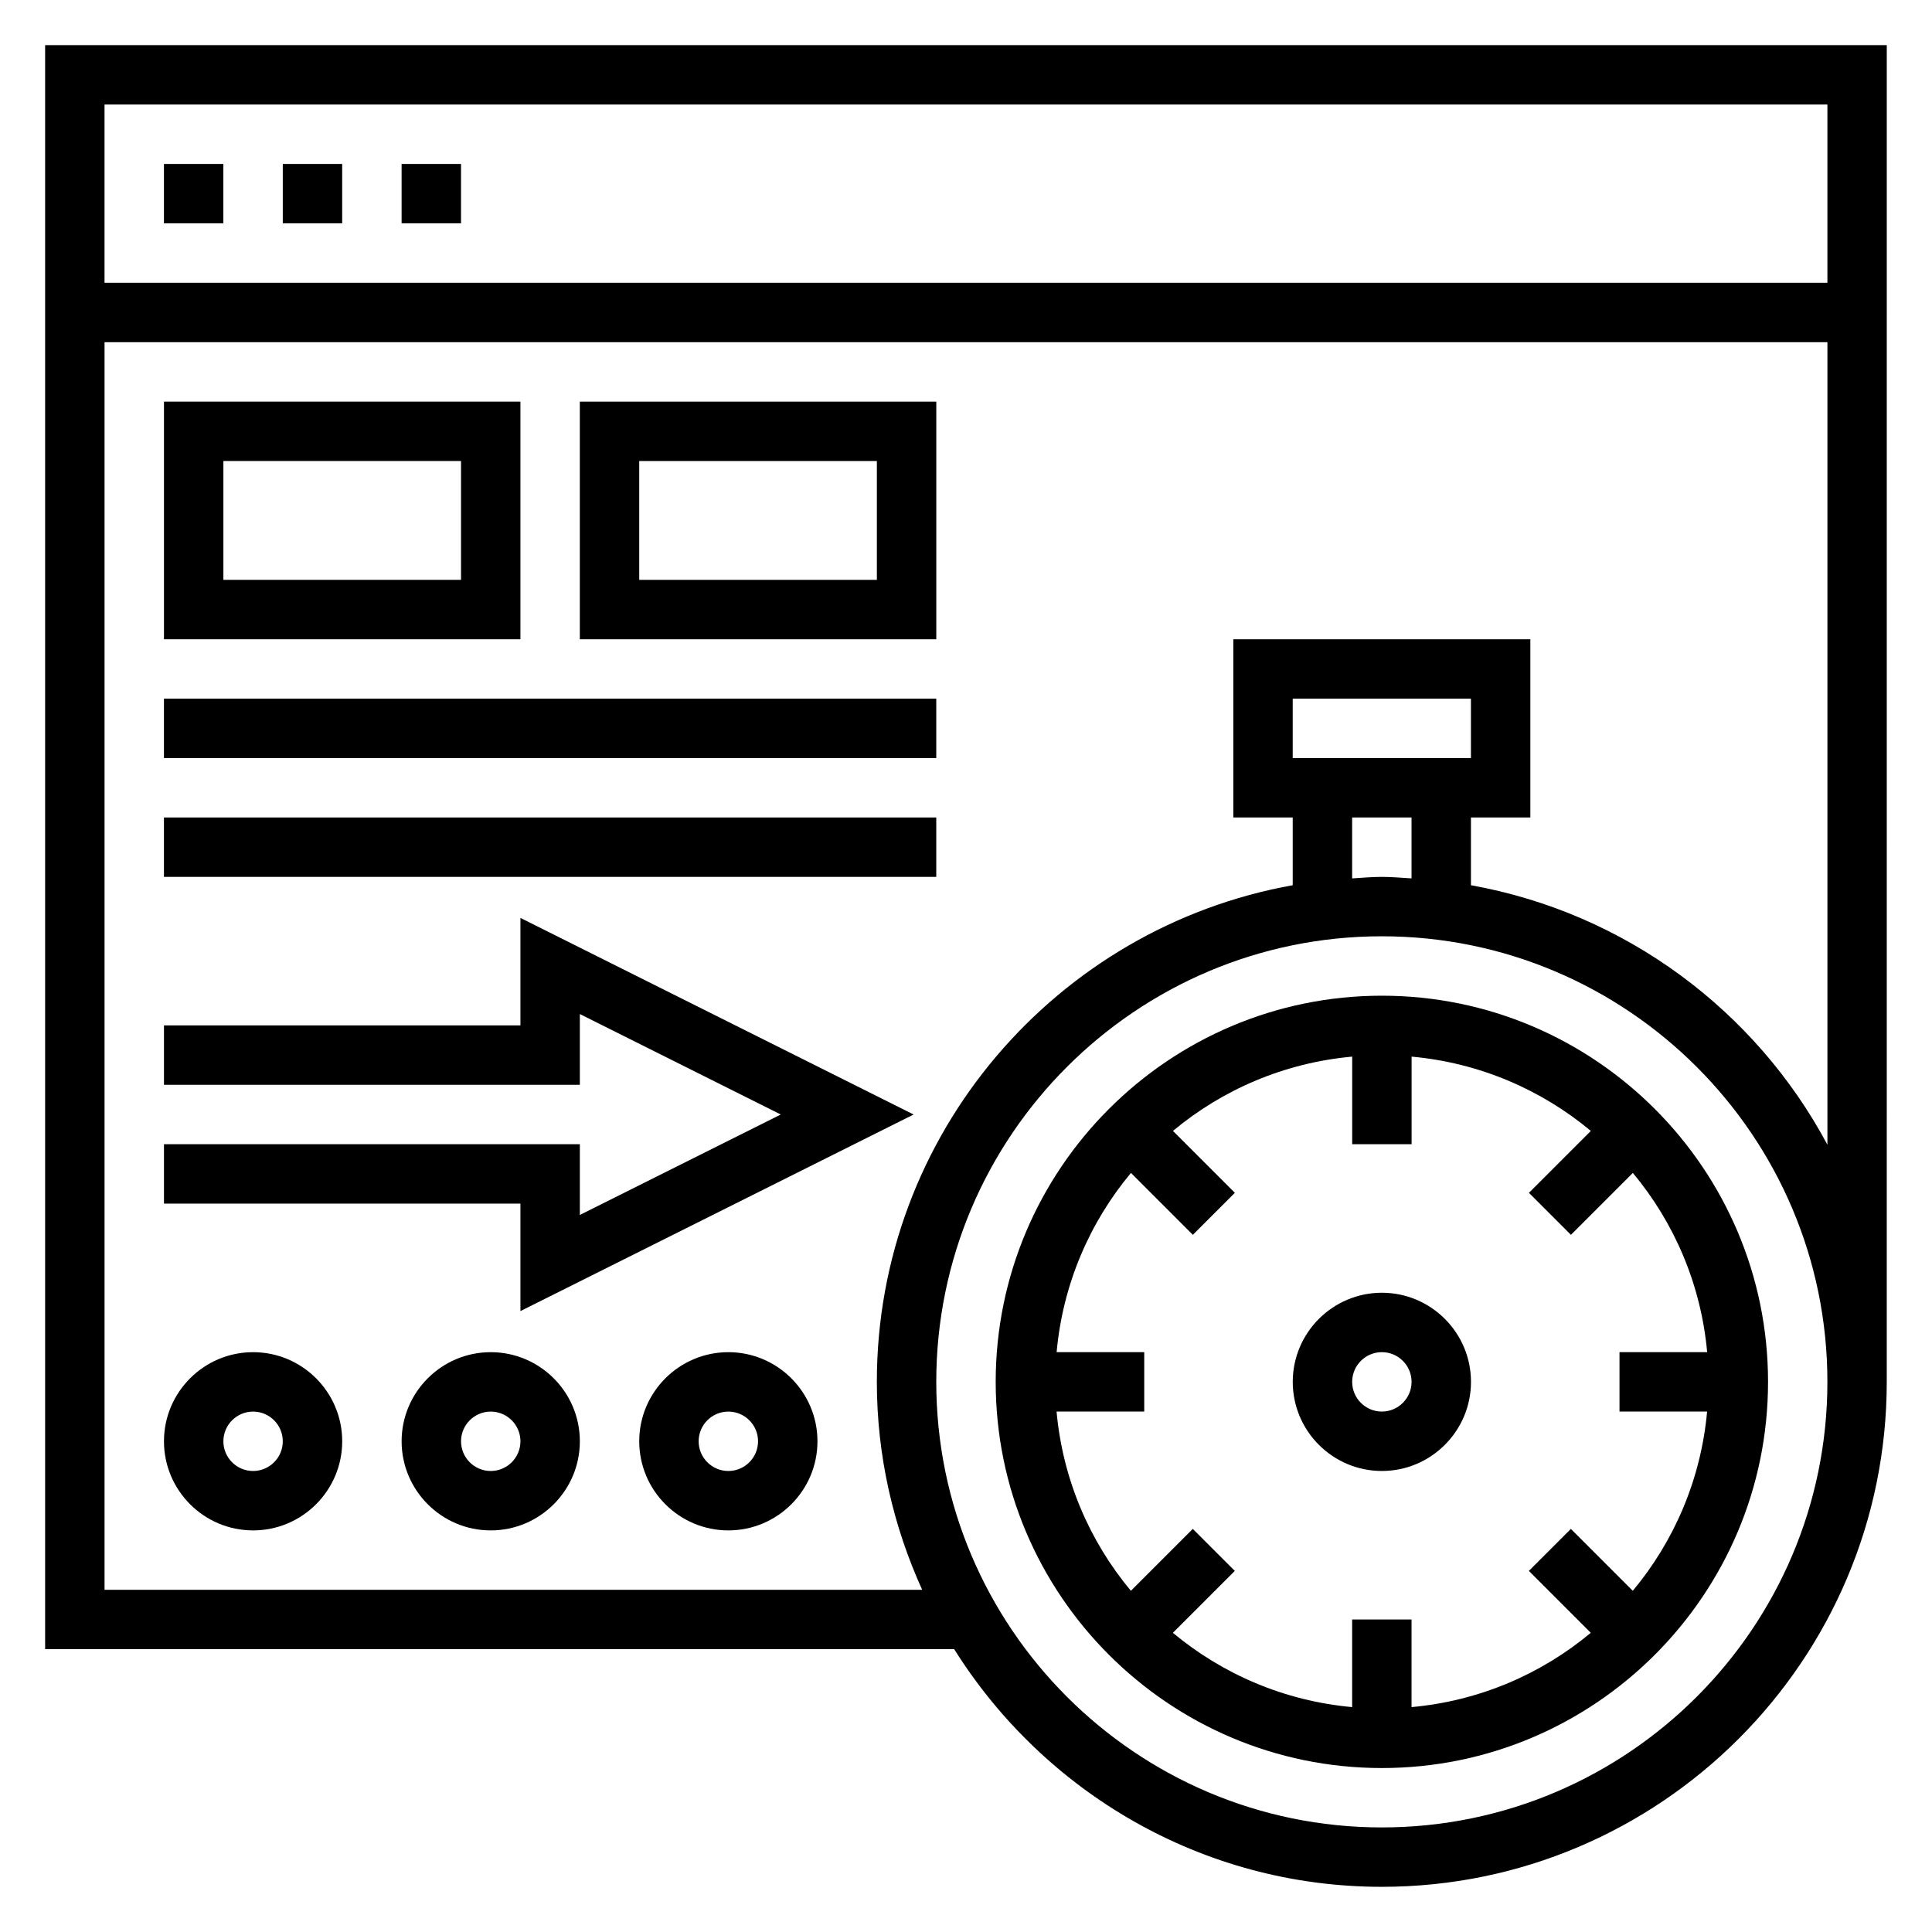
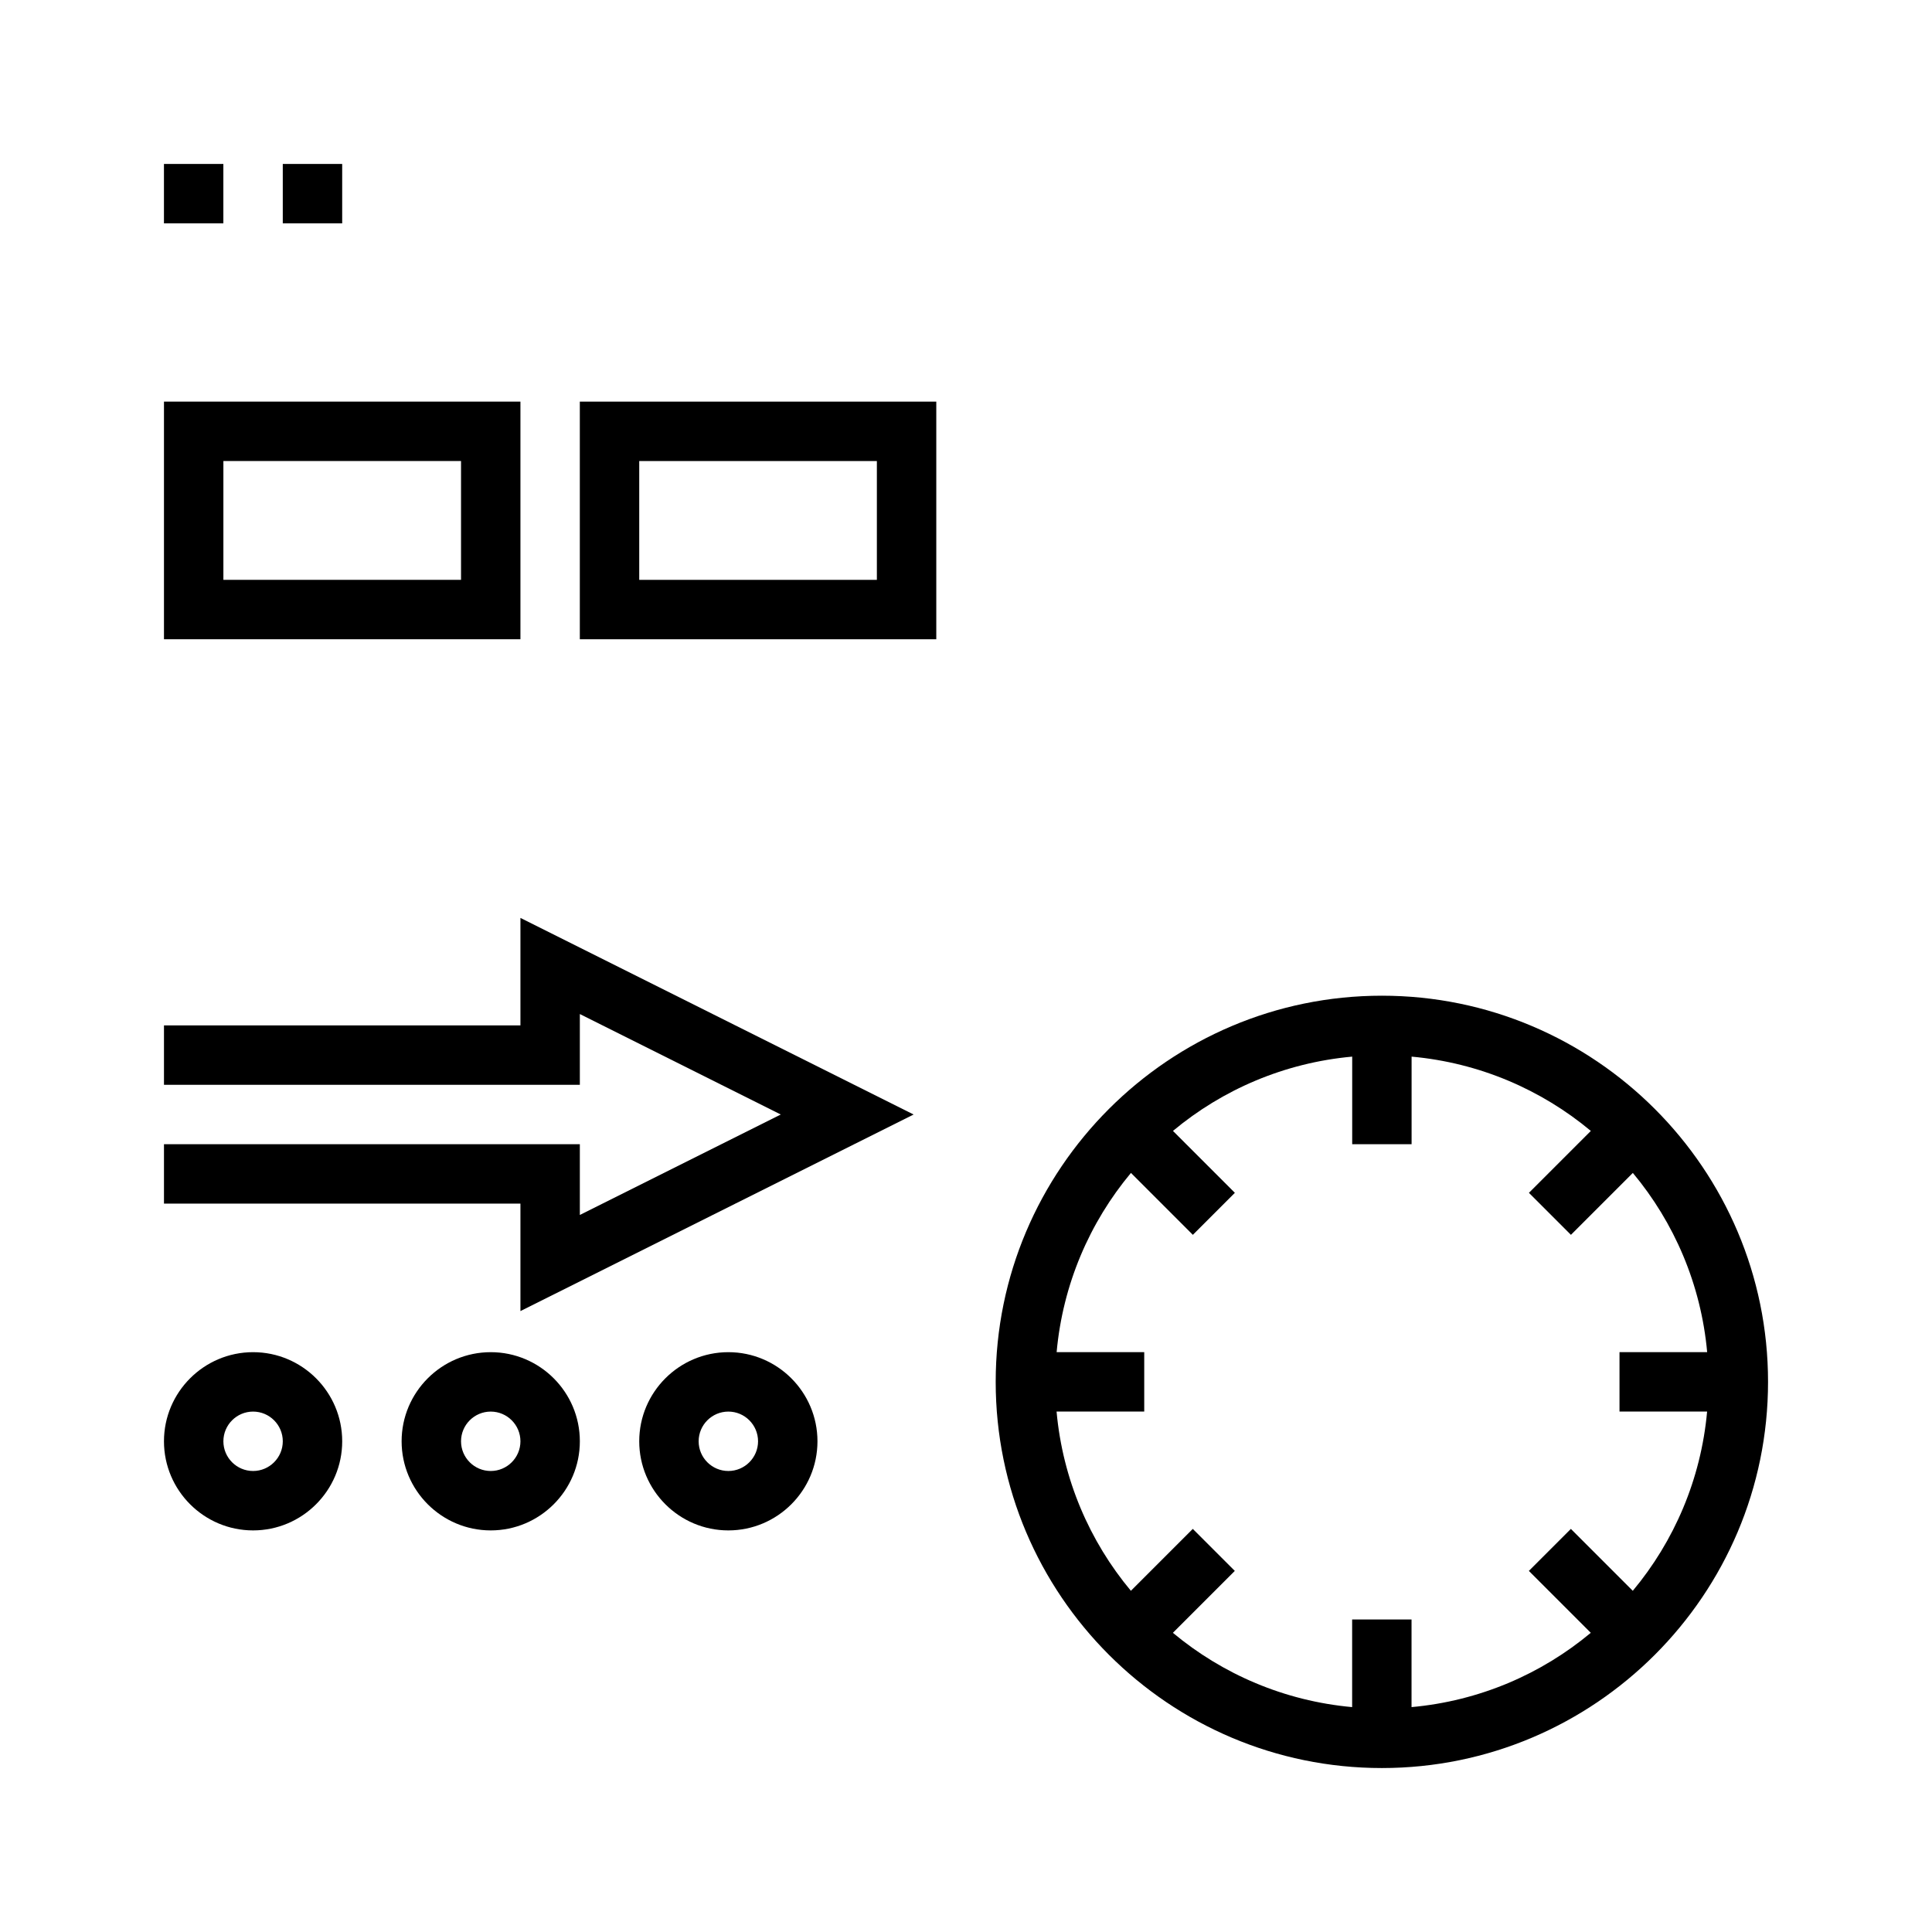
<svg xmlns="http://www.w3.org/2000/svg" fill="#000000" width="800px" height="800px" version="1.1" viewBox="144 144 512 512">
  <g>
-     <path d="m155.96 155.96v425.09h240.91c23.688 37.746 65.566 62.977 113.32 62.977 73.793 0 133.82-60.031 133.82-133.82l0.004-354.24zm472.32 15.746v47.23h-456.58v-47.23zm-118.08 456.58c-65.109 0-118.08-52.973-118.08-118.08s52.973-118.08 118.08-118.08 118.08 52.973 118.08 118.08-52.973 118.08-118.08 118.08zm-23.617-283.39v-15.742h47.23v15.742zm31.488 15.742v16.145c-2.621-0.156-5.211-0.398-7.871-0.398-2.66 0-5.25 0.242-7.871 0.402v-16.148zm15.746 17.957v-17.957h15.742v-47.23h-78.719v47.23h15.742v17.957c-62.551 11.203-110.21 65.891-110.21 131.61 0 19.656 4.367 38.273 12.012 55.105h-216.68v-330.62h456.58v212.68c-18.98-35.527-53.531-61.438-94.465-68.773z" />
    <path d="m510.21 407.87c-56.426 0-102.34 45.91-102.34 102.34s45.91 102.34 102.34 102.34 102.34-45.91 102.34-102.34-45.91-102.34-102.34-102.34zm86.191 110.21c-1.629 17.973-8.746 34.379-19.695 47.5l-16.406-16.406-11.133 11.133 16.406 16.406c-13.121 10.949-29.527 18.059-47.5 19.688v-23.215h-15.742v23.215c-17.973-1.629-34.371-8.746-47.5-19.688l16.406-16.406-11.133-11.133-16.406 16.406c-10.949-13.121-18.066-29.527-19.695-47.5h23.23v-15.742h-23.215c1.629-17.973 8.746-34.379 19.695-47.5l16.406 16.406 11.133-11.133-16.406-16.406c13.121-10.949 29.527-18.059 47.5-19.688v23.215h15.742v-23.215c17.973 1.629 34.371 8.746 47.5 19.688l-16.406 16.406 11.133 11.133 16.406-16.406c10.949 13.121 18.066 29.527 19.695 47.5h-23.23v15.742z" />
-     <path d="m510.21 486.59c-13.02 0-23.617 10.598-23.617 23.617s10.598 23.617 23.617 23.617 23.617-10.598 23.617-23.617-10.598-23.617-23.617-23.617zm0 31.488c-4.336 0-7.871-3.527-7.871-7.871s3.535-7.871 7.871-7.871c4.336 0 7.871 3.527 7.871 7.871s-3.535 7.871-7.871 7.871z" />
    <path d="m281.92 415.74h-94.465v15.746h110.21v-18.754l53.246 26.625-53.246 26.621v-18.75h-110.21v15.746h94.465v28.48l104.2-52.098-104.2-52.098z" />
    <path d="m211.07 502.34c-13.02 0-23.617 10.598-23.617 23.617s10.598 23.617 23.617 23.617c13.02 0 23.617-10.598 23.617-23.617 0-13.023-10.598-23.617-23.617-23.617zm0 31.488c-4.336 0-7.871-3.527-7.871-7.871s3.535-7.871 7.871-7.871c4.336 0 7.871 3.527 7.871 7.871s-3.535 7.871-7.871 7.871z" />
    <path d="m274.05 502.34c-13.02 0-23.617 10.598-23.617 23.617s10.598 23.617 23.617 23.617 23.617-10.598 23.617-23.617c0-13.023-10.598-23.617-23.617-23.617zm0 31.488c-4.336 0-7.871-3.527-7.871-7.871s3.535-7.871 7.871-7.871 7.871 3.527 7.871 7.871-3.535 7.871-7.871 7.871z" />
    <path d="m337.02 502.34c-13.02 0-23.617 10.598-23.617 23.617s10.598 23.617 23.617 23.617c13.02 0 23.617-10.598 23.617-23.617-0.004-13.023-10.598-23.617-23.617-23.617zm0 31.488c-4.336 0-7.871-3.527-7.871-7.871s3.535-7.871 7.871-7.871c4.336 0 7.871 3.527 7.871 7.871s-3.535 7.871-7.871 7.871z" />
    <path d="m281.92 250.43h-94.465v62.977h94.465zm-15.742 47.234h-62.977v-31.488h62.977z" />
    <path d="m297.66 313.41h94.465v-62.977h-94.465zm15.742-47.23h62.977v31.488h-62.977z" />
-     <path d="m187.45 329.15h204.67v15.742h-204.67z" />
-     <path d="m187.45 360.64h204.67v15.742h-204.67z" />
    <path d="m187.45 187.45h15.742v15.742h-15.742z" />
    <path d="m218.94 187.45h15.742v15.742h-15.742z" />
-     <path d="m250.43 187.45h15.742v15.742h-15.742z" />
  </g>
</svg>